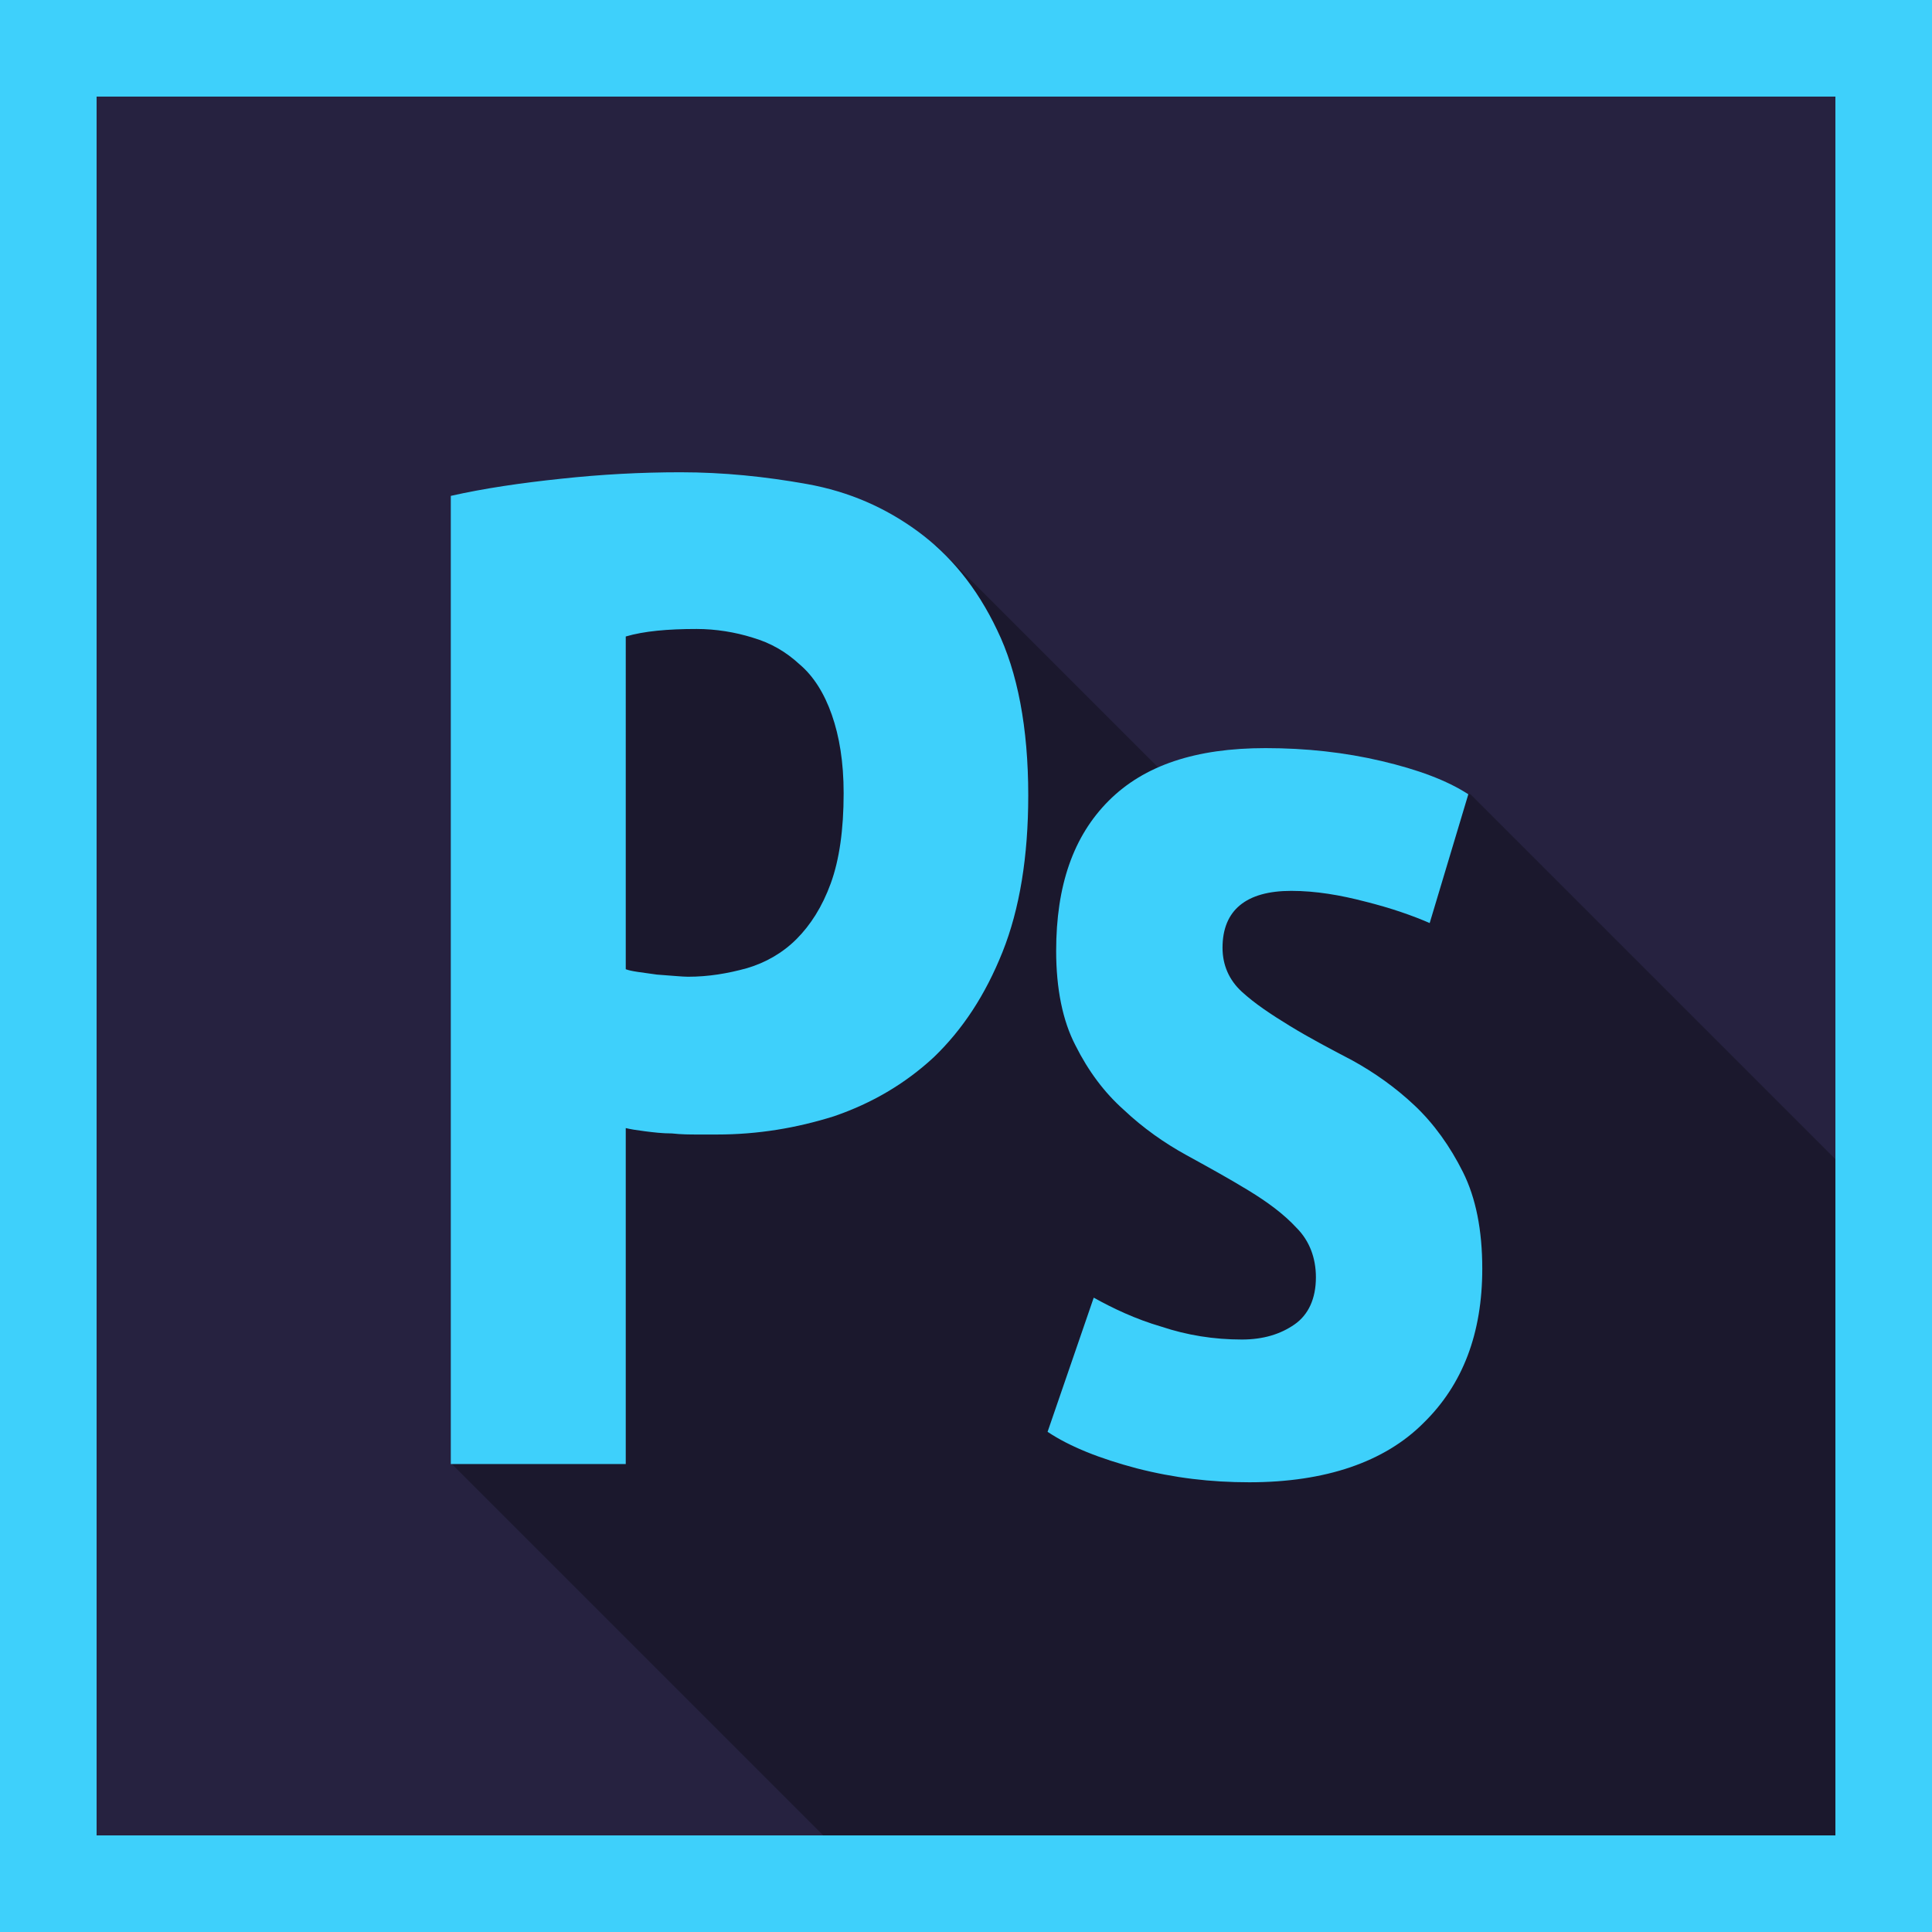
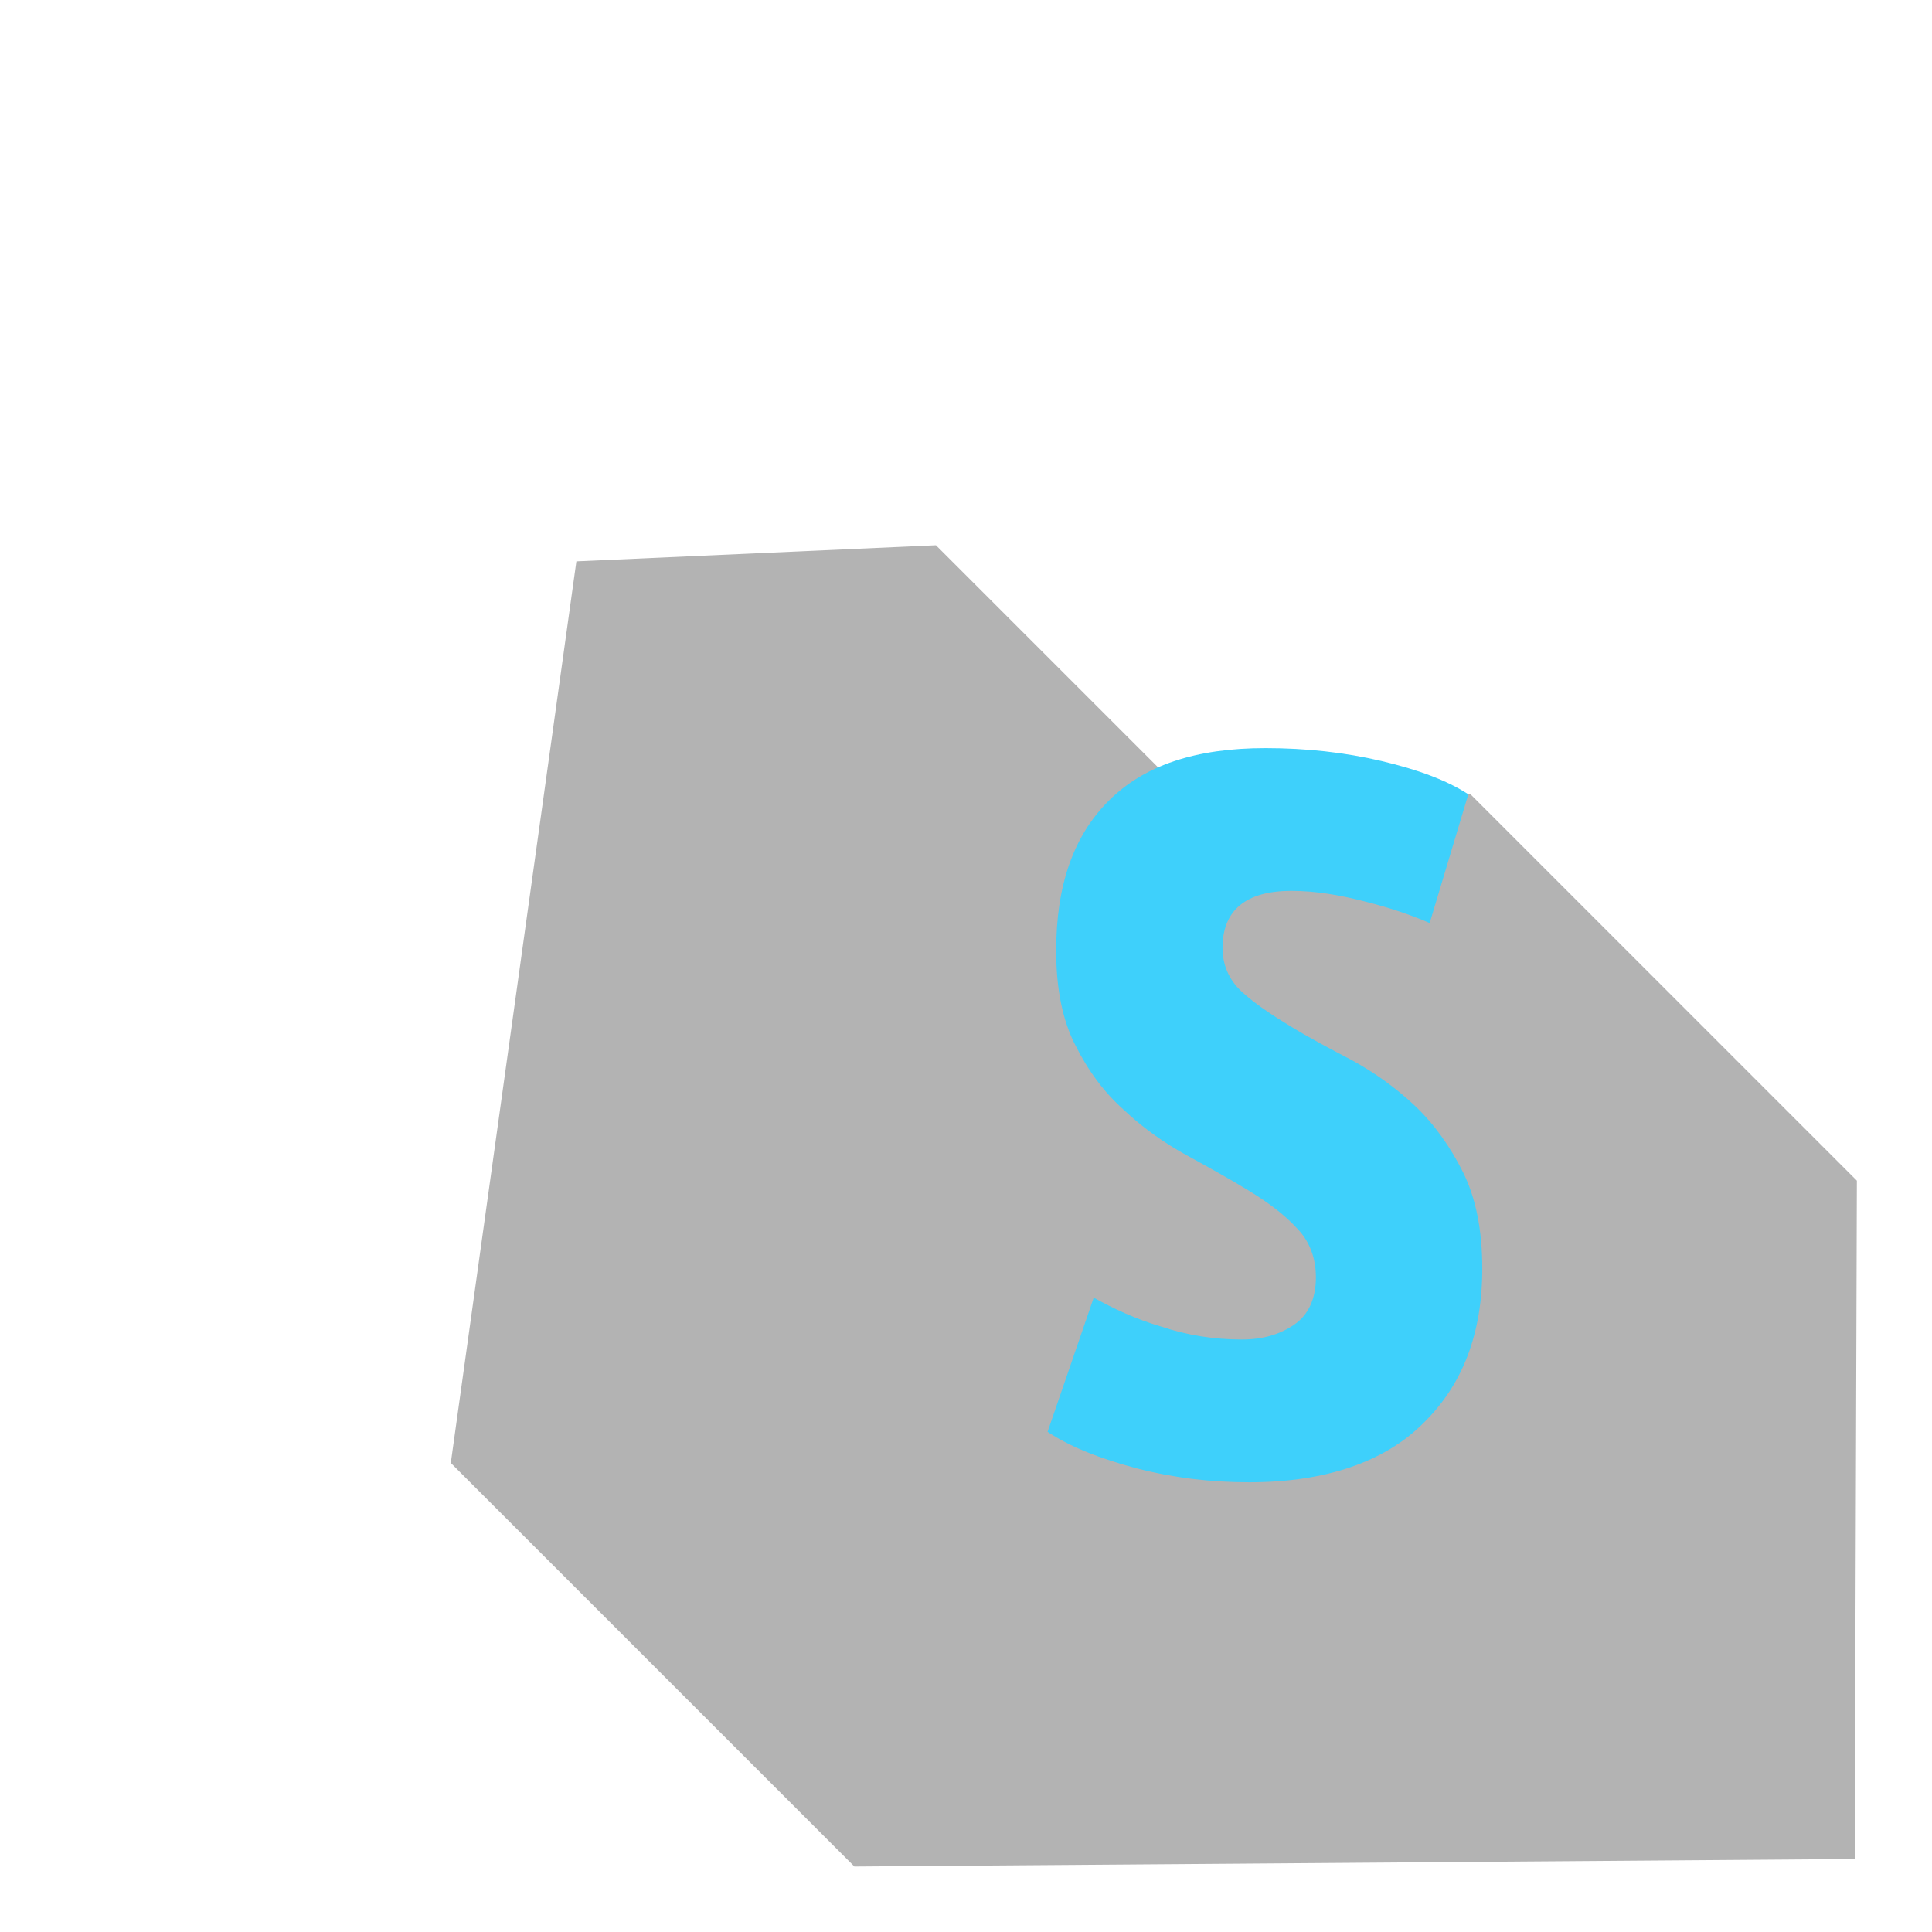
<svg xmlns="http://www.w3.org/2000/svg" version="1.1" id="Layer_1" x="0px" y="0px" viewBox="0 0 180 180" enable-background="new 0 0 180 180" xml:space="preserve">
  <g>
    <g>
-       <rect x="2" y="2" fill="#262240" width="176" height="176" />
-     </g>
+       </g>
    <polygon opacity="0.3" points="42,136.3 79.6,173.9 172.8,173.2 173,110 137,74 108.8,72.4 87.2,50.8 53.7,52.3  " />
    <g>
-       <rect x="4.5" y="4.5" fill="none" stroke="#3ED0FB" stroke-width="9" width="171" height="171" />
-     </g>
+       </g>
    <g>
-       <path fill="#3ED0FB" d="M42,46.2c3.1-0.7,6.5-1.2,10.3-1.6C56,44.2,59.7,44,63.4,44c4,0,7.9,0.4,11.8,1.1    c3.9,0.7,7.3,2.2,10.3,4.4c3,2.2,5.5,5.2,7.4,9.2c1.9,3.9,2.9,9.1,2.9,15.4c0,5.7-0.8,10.6-2.4,14.6c-1.6,4-3.7,7.2-6.4,9.8    c-2.7,2.5-5.8,4.3-9.3,5.5c-3.5,1.1-7.1,1.7-10.9,1.7c-0.3,0-0.9,0-1.7,0c-0.8,0-1.6,0-2.5-0.1c-0.9,0-1.7-0.1-2.5-0.2    c-0.8-0.1-1.4-0.2-1.8-0.3v31.3H42V46.2z M58.3,90.3c0.5,0.2,1.5,0.3,2.9,0.5c1.4,0.1,2.4,0.2,2.9,0.2c1.9,0,3.7-0.3,5.5-0.8    c1.7-0.5,3.3-1.4,4.6-2.7c1.3-1.3,2.4-3,3.2-5.2s1.2-5,1.2-8.4c0-2.9-0.4-5.3-1.1-7.3c-0.7-2-1.7-3.6-3-4.7    c-1.3-1.2-2.7-2-4.4-2.5c-1.6-0.5-3.4-0.8-5.2-0.8c-2.7,0-4.9,0.2-6.6,0.7V90.3z" />
      <path fill="#3ED0FB" d="M122.6,119c0-1.8-0.6-3.4-1.8-4.6c-1.2-1.3-2.7-2.4-4.5-3.5c-1.8-1.1-3.8-2.2-5.8-3.3    c-2-1.1-4-2.5-5.8-4.2c-1.8-1.6-3.3-3.6-4.5-6c-1.2-2.3-1.8-5.3-1.8-8.8c0-6.1,1.6-10.7,4.9-14c3.3-3.3,8.1-4.9,14.6-4.9    c3.8,0,7.4,0.4,10.8,1.2c3.4,0.8,6.1,1.8,8.1,3.1l-3.6,12c-1.6-0.7-3.6-1.4-6-2c-2.3-0.6-4.6-1-6.9-1c-4.2,0-6.4,1.8-6.4,5.3    c0,1.6,0.6,3,1.8,4.1c1.2,1.1,2.7,2.1,4.5,3.2s3.7,2.1,5.8,3.2c2,1.1,4,2.5,5.8,4.2c1.8,1.7,3.3,3.8,4.5,6.2    c1.2,2.4,1.8,5.4,1.8,9c0,6-1.8,10.8-5.5,14.4c-3.6,3.6-9.1,5.5-16.2,5.5c-3.6,0-7-0.4-10.5-1.3c-3.4-0.9-6.2-2-8.3-3.4l4.3-12.5    c1.8,1,3.9,2,6.3,2.7c2.4,0.8,4.9,1.2,7.5,1.2c2,0,3.6-0.5,4.9-1.4C121.9,122.5,122.6,121,122.6,119z" />
    </g>
  </g>
</svg>